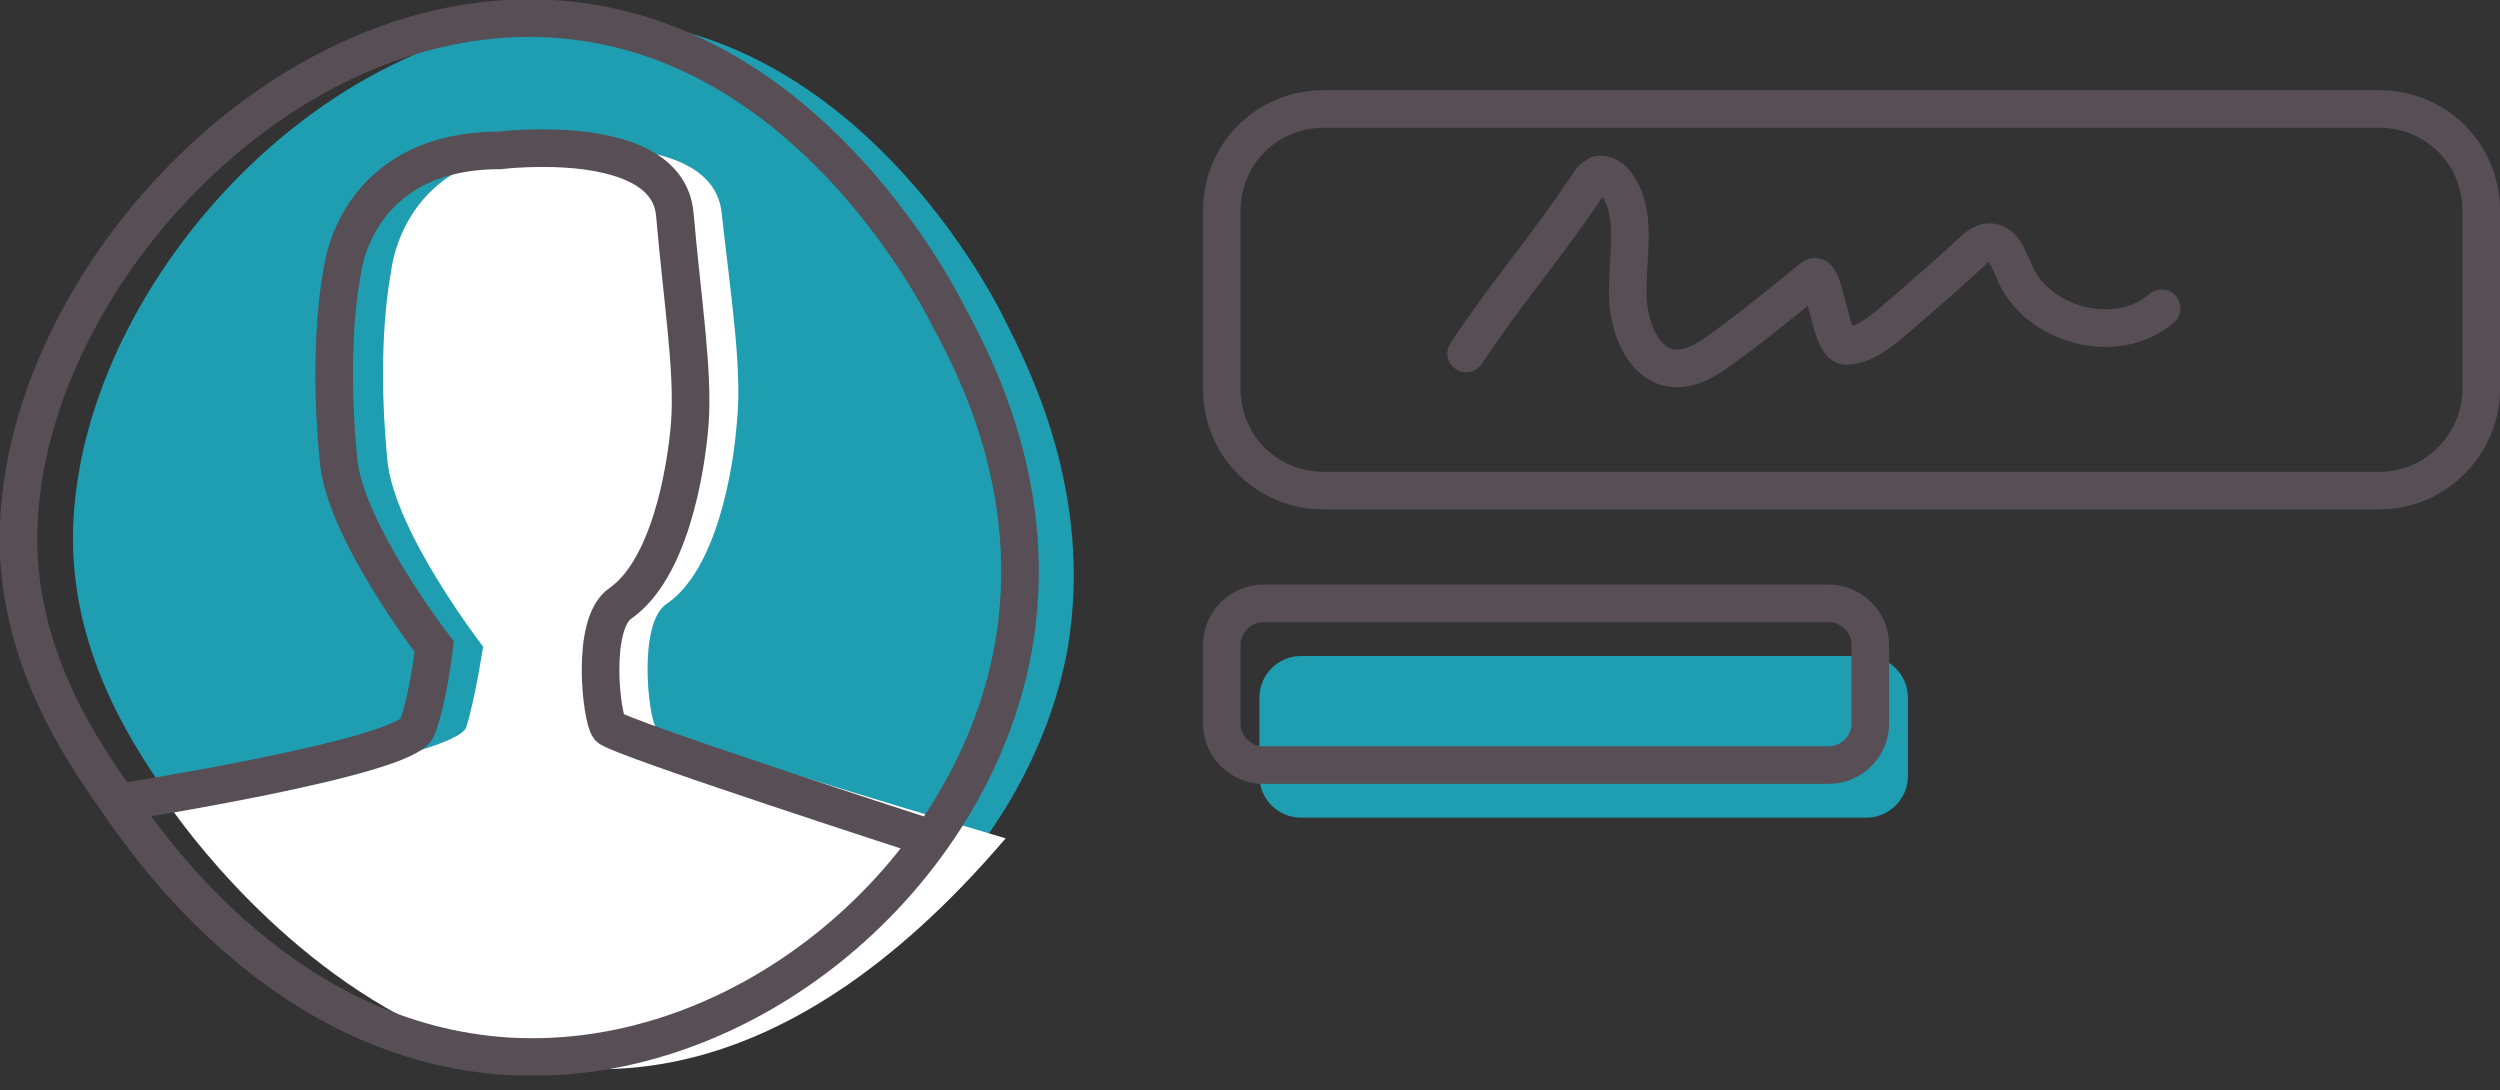
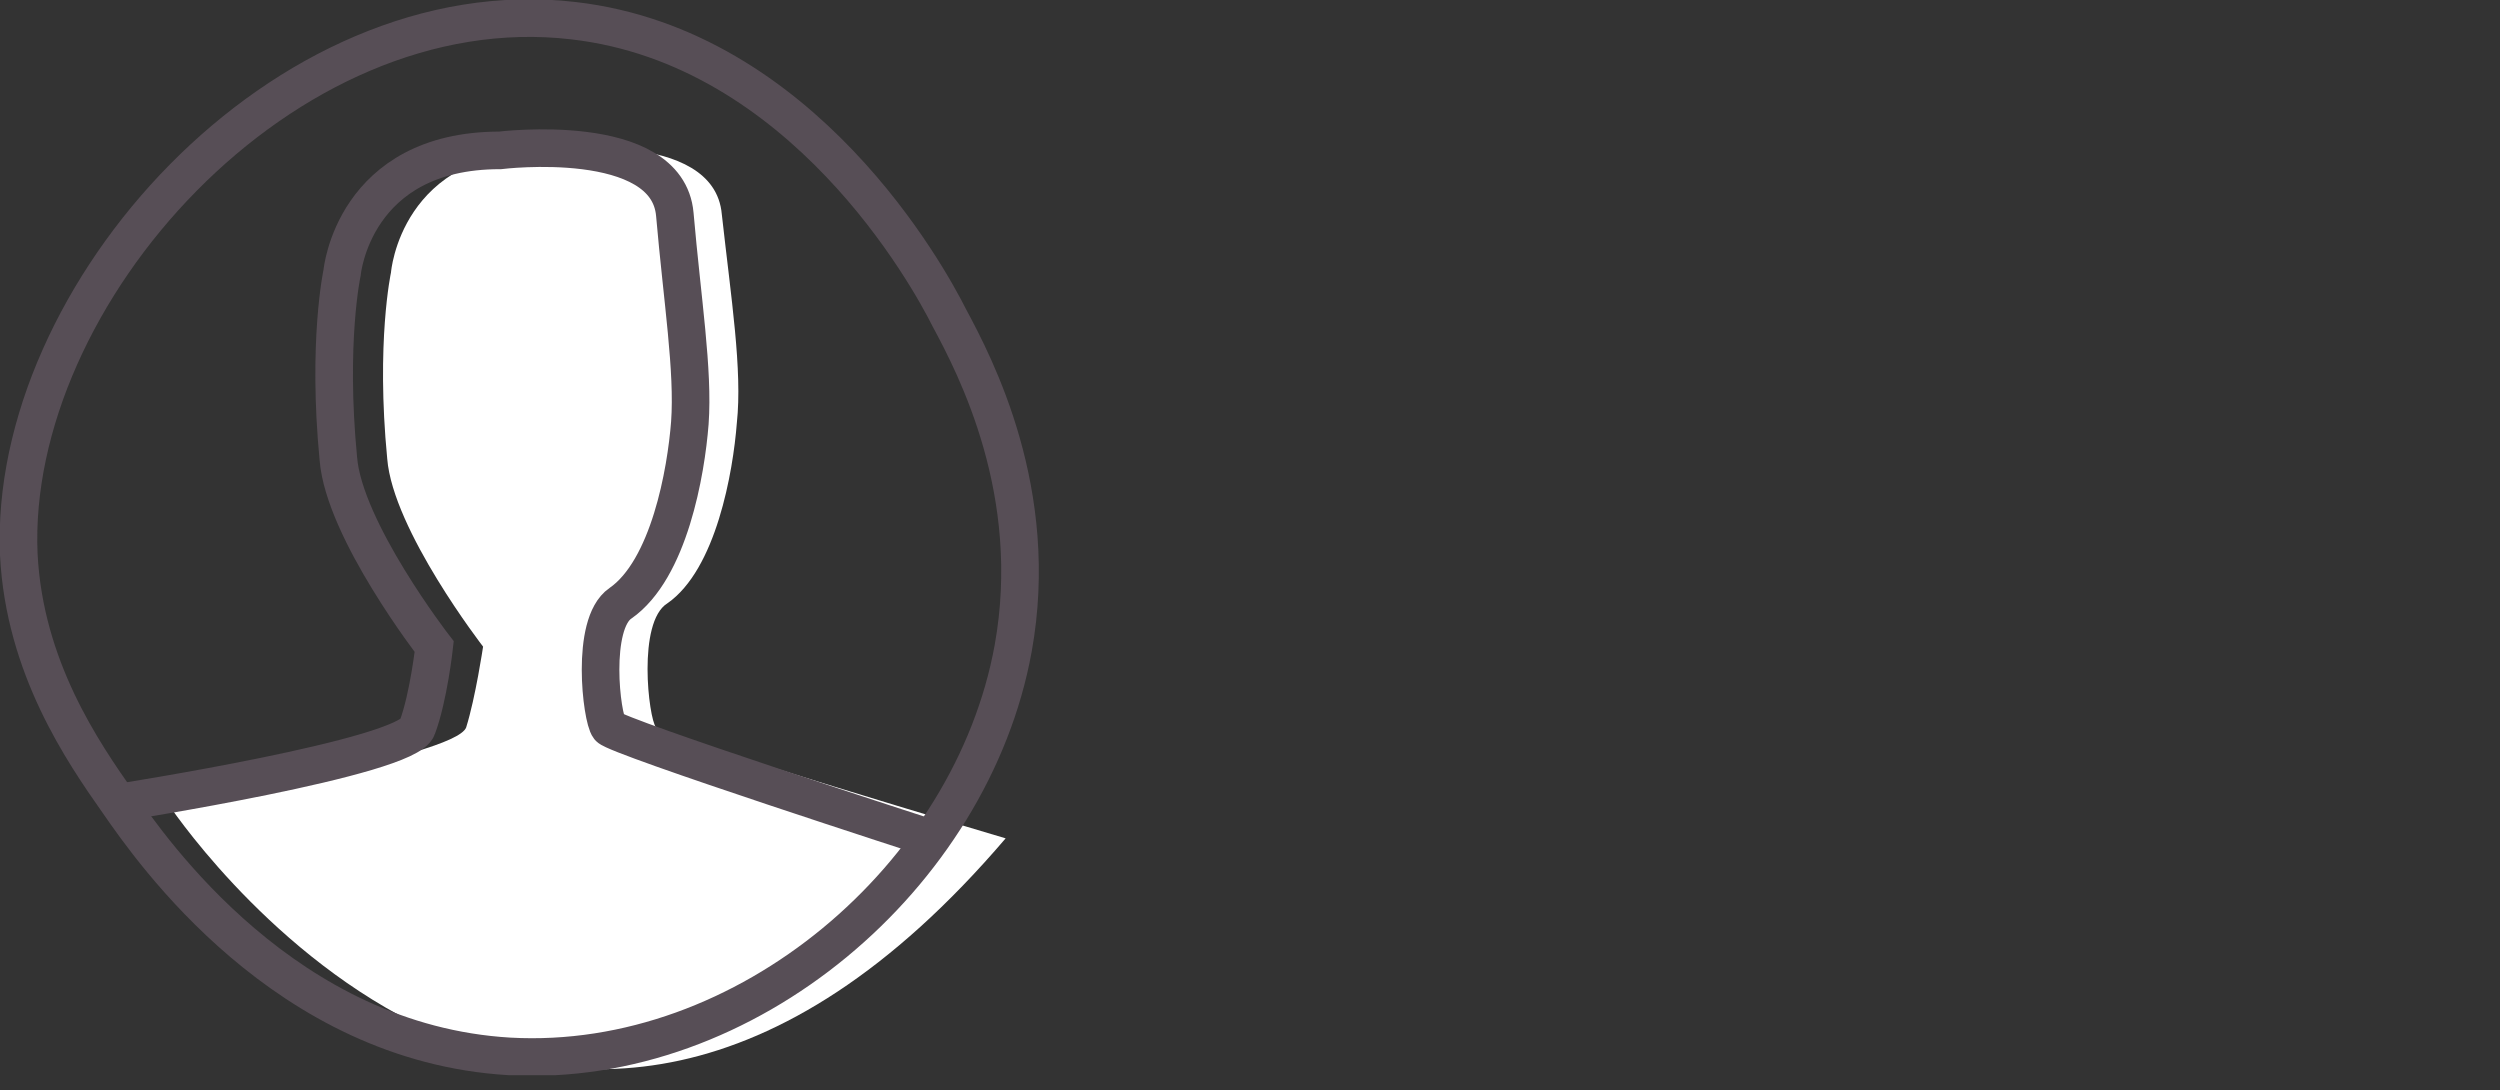
<svg xmlns="http://www.w3.org/2000/svg" width="133" height="58" viewBox="0 0 133 58" fill="none">
  <rect x="0" y="0" width="133" height="58" fill="#333333" stroke="none" />
  <g clip-path="url(#clip0)">
-     <path d="M126.6 26.1H70.4C67.4 26.1 65 23.7 65 20.7V11.2C65 8.2 67.4 5.8 70.4 5.8H126.6C129.6 5.8 132 8.2 132 11.2V20.7C132 23.6 129.6 26.1 126.6 26.1Z" stroke="#574E56" stroke-width="2" stroke-miterlimit="10" />
-     <path d="M99.3 43.5H69.2C68 43.5 67 42.5 67 41.3V37.1C67 35.9 68 34.9 69.2 34.9H99.3C100.5 34.9 101.5 35.9 101.5 37.1V41.3C101.5 42.5 100.5 43.5 99.3 43.5Z" fill="#1E9EB0" />
-     <path d="M78 18.8C80.4 15.2 82.1 13.4 84.5 9.8C84.6 9.6 84.8 9.4 85 9.3C85.4 9.2 85.8 9.5 86 9.8C87.1 11.3 86.6 13.4 86.6 15.3C86.5 17.2 87.4 19.6 89.2 19.6C90 19.6 90.7 19.2 91.4 18.7C93.1 17.5 94.8 16.1 96.4 14.8C97.1 14.1 97.3 18.4 98.2 18.4C99.1 18.4 100 17.7 100.7 17.1C102.1 15.9 103.6 14.6 104.9 13.4C105.2 13.1 105.6 12.8 106 12.9C106.6 13 106.8 13.7 107.1 14.3C108.2 17.3 112.6 18.5 115 16.4" stroke="#574E56" stroke-width="2" stroke-miterlimit="10" stroke-linecap="round" />
-     <path d="M56.8 34.5C54.6 46.5 42.6 56.9 30 56.2C18.1 55.5 11 45.3 9.2 42.7C7.3 40 4.2 35.5 3.9 29.5C3.3 15.7 18 -0.7 33.4 1.1C45.6 2.5 52.3 14.7 53.4 16.9C54.7 19.5 58.2 26.2 56.8 34.5Z" fill="#1E9EB0" />
    <path d="M53.5 44.6C53.5 44.6 35.3 39.2 34.9 38.7C34.5 38.2 33.9 33.1 35.5 32.1C38.1 30.3 39 25.1 39.2 22.5C39.5 19.7 38.9 15.9 38.4 11.4C38 6.8 29.1 8 29.1 8C21.3 8 20.8 14.5 20.8 14.5C20.8 14.5 20 18.2 20.6 24.4C20.9 28.2 25.7 34.4 25.7 34.4C25.7 34.4 25.3 37.1 24.8 38.7C24.2 40.3 8.9 42.7 8.9 42.7C8.9 42.7 29 73.3 53.5 44.6Z" fill="white" />
    <path d="M53.9 34.5C51.7 46.6 39.7 56.9 27.1 56.2C15.2 55.5 8.1 45.3 6.3 42.7C4.4 40 1.3 35.5 1 29.5C0.4 15.7 15.1 -0.7 30.5 1.1C42.7 2.5 49.4 14.7 50.5 16.9C51.9 19.5 55.4 26.2 53.9 34.5Z" stroke="#574E56" stroke-width="2" stroke-miterlimit="10" />
    <path d="M6.3 42.7C6.3 42.7 21.7 40.3 22.2 38.7C22.8 37.1 23.1 34.4 23.1 34.4C23.1 34.4 18.3 28.2 18 24.4C17.4 18.2 18.2 14.5 18.2 14.5C18.2 14.5 18.8 8 26.6 8C26.6 8 35.5 6.9 35.9 11.4C36.3 16 36.9 19.7 36.7 22.5C36.5 25.1 35.6 30.3 33 32.1C31.4 33.2 32 38.2 32.4 38.7C32.8 39.2 49.5 44.6 49.5 44.6" stroke="#574E56" stroke-width="2" stroke-miterlimit="10" />
-     <path d="M97.3 40.7H67.2C66 40.7 65 39.7 65 38.5V34.3C65 33.1 66 32.1 67.2 32.1H97.3C98.5 32.1 99.5 33.1 99.5 34.3V38.5C99.5 39.7 98.5 40.7 97.3 40.7Z" stroke="#574E56" stroke-width="2" stroke-miterlimit="10" />
  </g>
  <defs>
    <clipPath id="clip0">
      <rect width="133" height="57.2" fill="white" />
    </clipPath>
  </defs>
</svg>